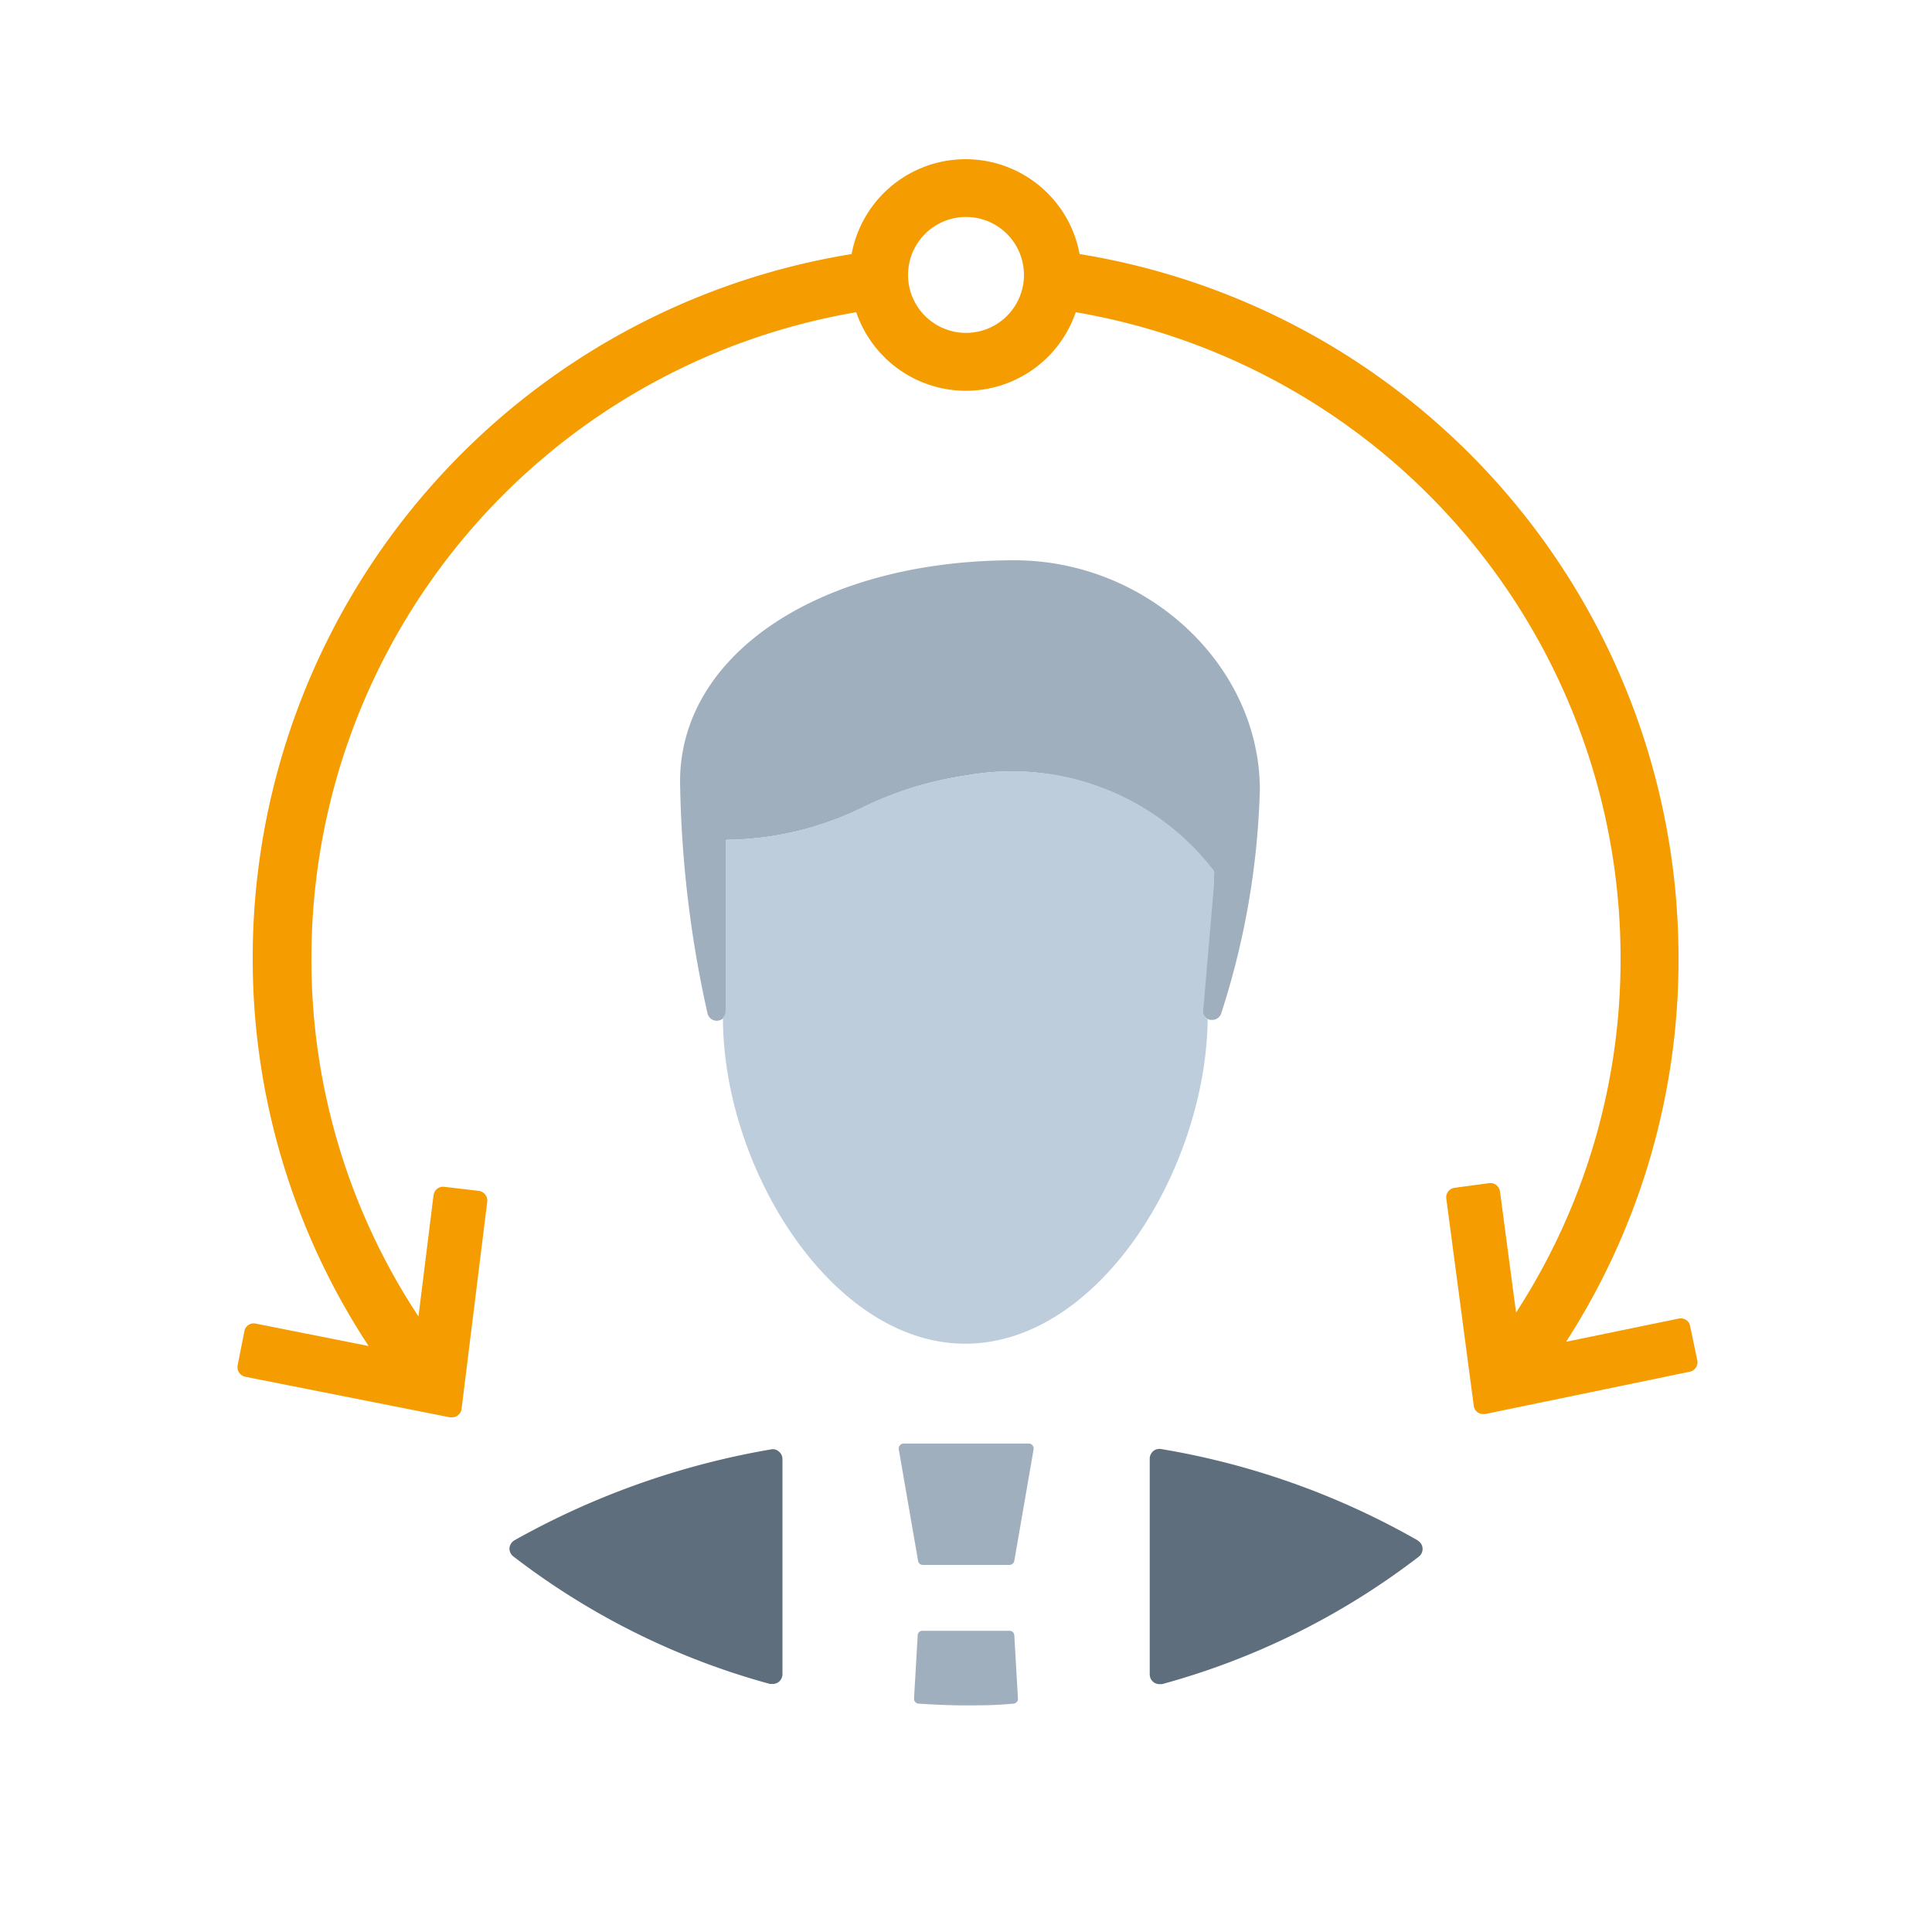
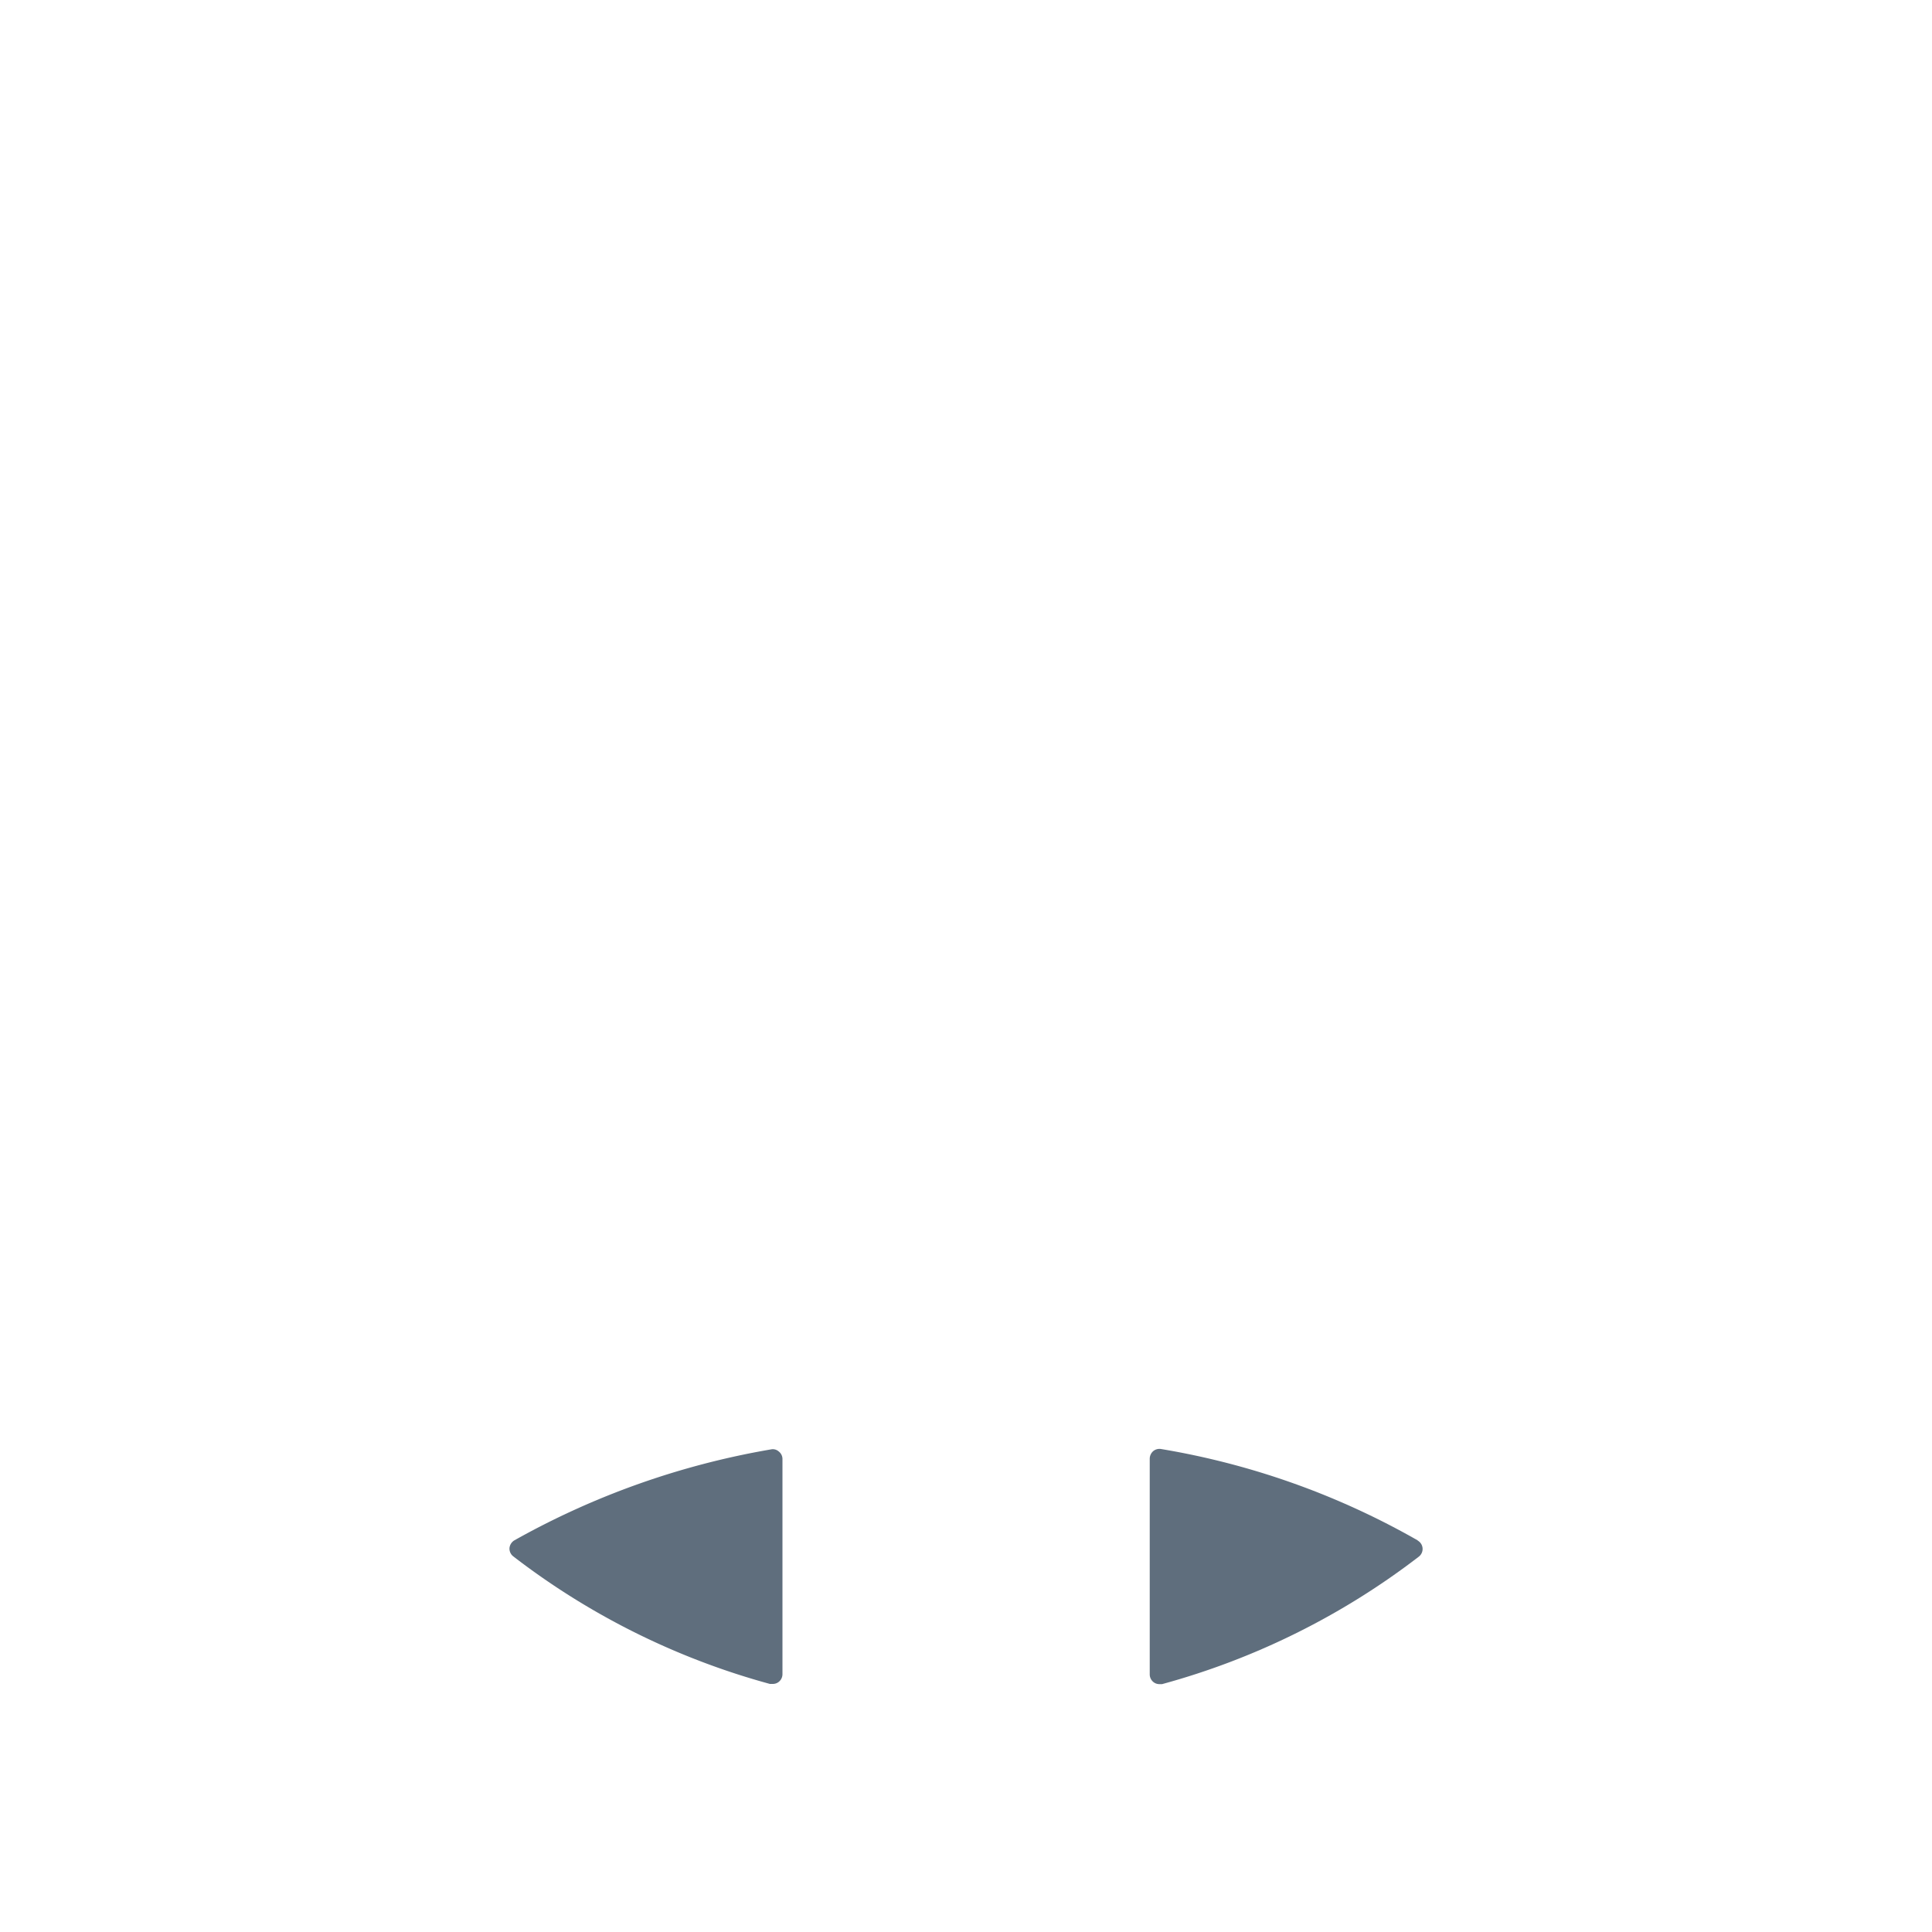
<svg xmlns="http://www.w3.org/2000/svg" id="Ebene_1" data-name="Ebene 1" viewBox="0 0 100 100">
  <defs>
    <style>.cls-1{fill:#a0afbe;}.cls-2{fill:#5f6e7d;}.cls-3{fill:#f59c00;}.cls-4{fill:#becddc;}</style>
  </defs>
  <title>Zeichenfläche 22</title>
-   <path class="cls-1" d="M52.5,29c-10,0-17.3,4.82-17.3,11.45a58.46,58.46,0,0,0,1.42,12,.49.49,0,0,0,.54.38.5.5,0,0,0,.44-.5V43.47a16.4,16.4,0,0,0,7.11-1.7A18.07,18.07,0,0,1,50,40.14a13.17,13.17,0,0,1,12.85,5l-.61,7.12a.5.5,0,0,0,.4.53h.1a.49.49,0,0,0,.47-.34,41,41,0,0,0,2-11.58C65.2,34.43,59.38,29,52.5,29Z" />
-   <path class="cls-1" d="M47.75,81h4.5a.25.25,0,0,0,.25-.21l1-5.78a.25.25,0,0,0-.06-.2.22.22,0,0,0-.19-.09H46.77a.22.22,0,0,0-.19.09.25.25,0,0,0-.06.2l1,5.78A.25.25,0,0,0,47.75,81Z" />
-   <path class="cls-1" d="M52.25,84.41h-4.5a.24.24,0,0,0-.25.23l-.19,3.28a.25.25,0,0,0,.24.26c.93.06,1.71.09,2.45.09s1.52,0,2.45-.09a.25.25,0,0,0,.24-.26l-.19-3.28A.24.24,0,0,0,52.25,84.41Z" />
  <path class="cls-2" d="M73.38,79.73A40.07,40.07,0,0,0,60.09,75a.51.51,0,0,0-.4.11.53.53,0,0,0-.18.39V86.67a.51.51,0,0,0,.2.4.49.49,0,0,0,.3.1h.14a38.35,38.35,0,0,0,13.29-6.6.5.5,0,0,0-.06-.83Z" />
  <path class="cls-2" d="M40.31,75.13a.46.46,0,0,0-.4-.11,41.36,41.36,0,0,0-13.29,4.71.53.53,0,0,0-.25.4.51.51,0,0,0,.2.43,38.22,38.22,0,0,0,13.28,6.6H40a.49.49,0,0,0,.3-.1.51.51,0,0,0,.2-.4V75.51A.49.49,0,0,0,40.31,75.13Z" />
-   <path class="cls-3" d="M87.85,70.4l-.37-1.76a.47.47,0,0,0-.21-.32.5.5,0,0,0-.38-.07l-5.83,1.2a36.47,36.47,0,0,0,5.82-19.9,36.91,36.91,0,0,0-31-36.4,6,6,0,0,0-11.8,0,36.91,36.91,0,0,0-31,36.4,36.49,36.49,0,0,0,6,20.12l-5.84-1.16a.49.49,0,0,0-.59.39l-.35,1.77a.51.51,0,0,0,.39.59l10.6,2.1h.1a.48.48,0,0,0,.29-.09.5.5,0,0,0,.21-.34l1.33-10.73a.51.51,0,0,0-.43-.56L23,61.43a.49.49,0,0,0-.37.1.53.53,0,0,0-.19.33l-.78,6.28a33.5,33.5,0,0,1-5.54-18.59,33.91,33.91,0,0,1,28.2-33.39,6,6,0,0,0,11.36,0,33.91,33.91,0,0,1,28.2,33.39,33.54,33.54,0,0,1-5.41,18.39l-.83-6.27a.53.53,0,0,0-.19-.33.5.5,0,0,0-.37-.1l-1.79.24a.5.5,0,0,0-.43.56l1.42,10.71a.49.49,0,0,0,.2.35.52.52,0,0,0,.29.09h.1L87.46,71A.5.5,0,0,0,87.85,70.4ZM50,17.23a3,3,0,1,1,3-3A3,3,0,0,1,50,17.23Z" />
-   <path class="cls-4" d="M62.28,52.28l.56-6.52c0-.23,0-.45,0-.68A13.15,13.15,0,0,0,50,40.14a18.07,18.07,0,0,0-5.33,1.63,16.4,16.4,0,0,1-7.11,1.7v8.85a.53.53,0,0,1-.14.35c0,7.8,5.64,16.88,12.54,16.88s12.45-9,12.55-16.79A.48.48,0,0,1,62.28,52.28Z" />
</svg>